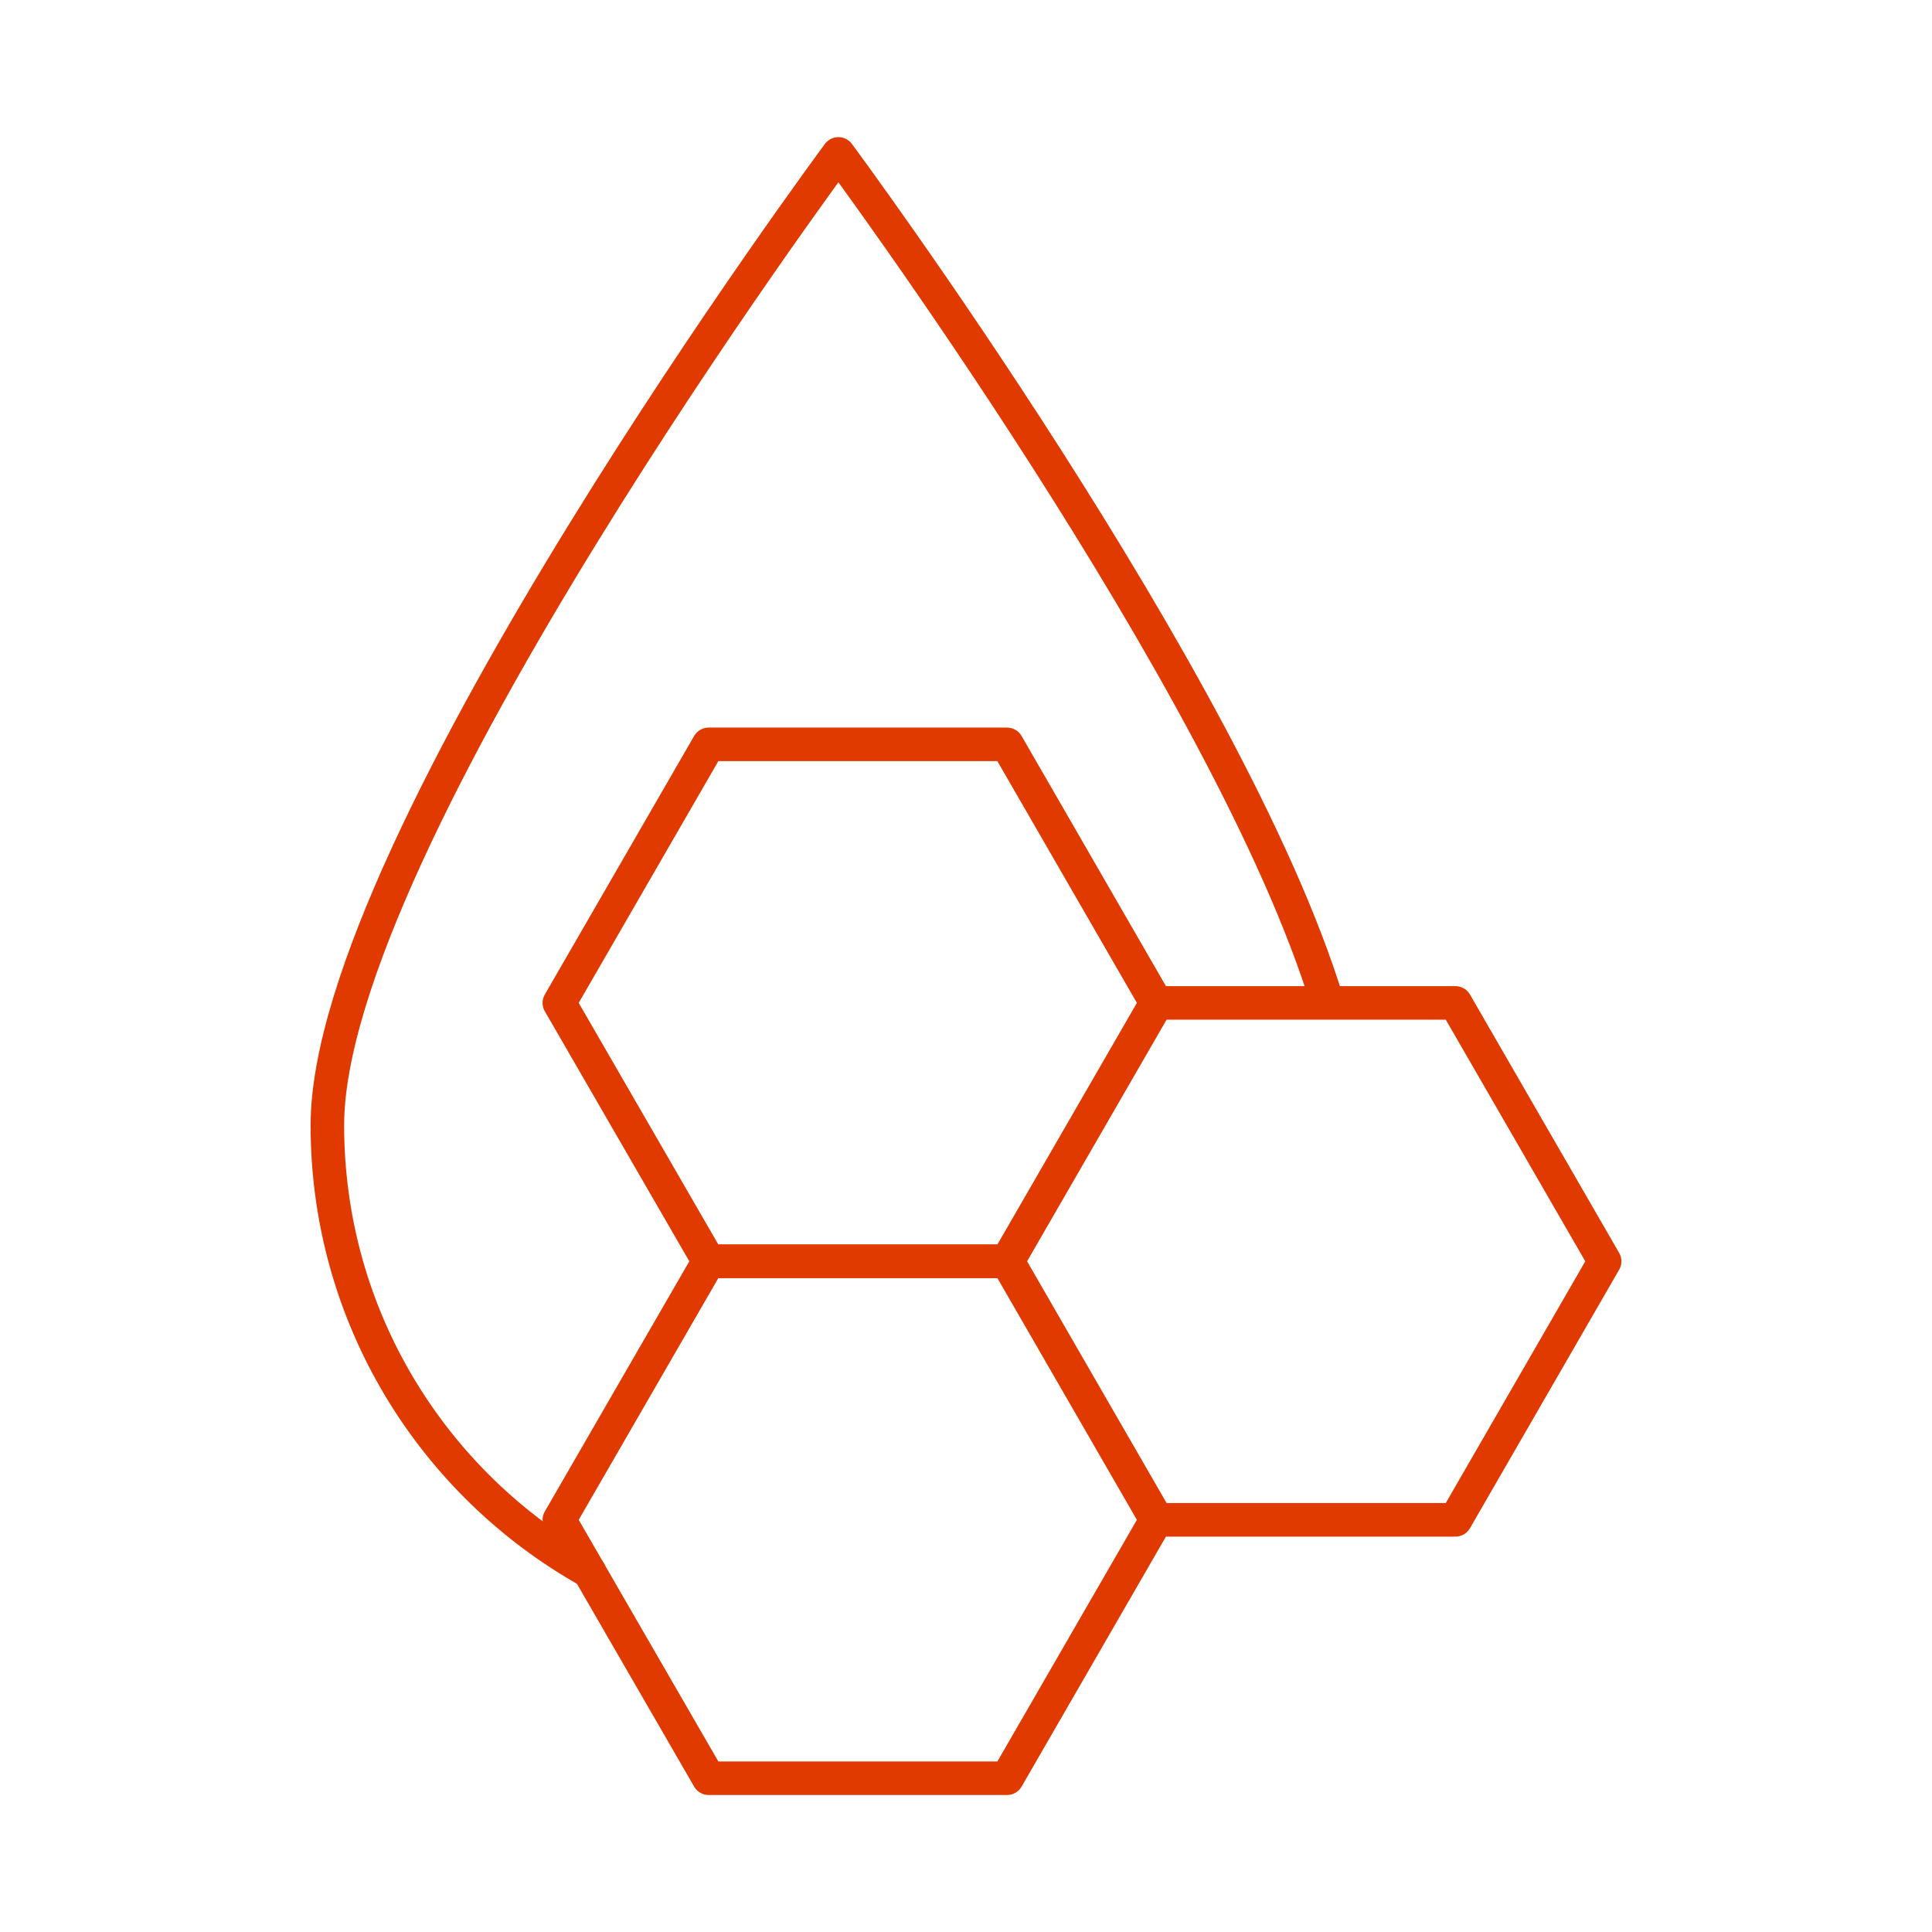
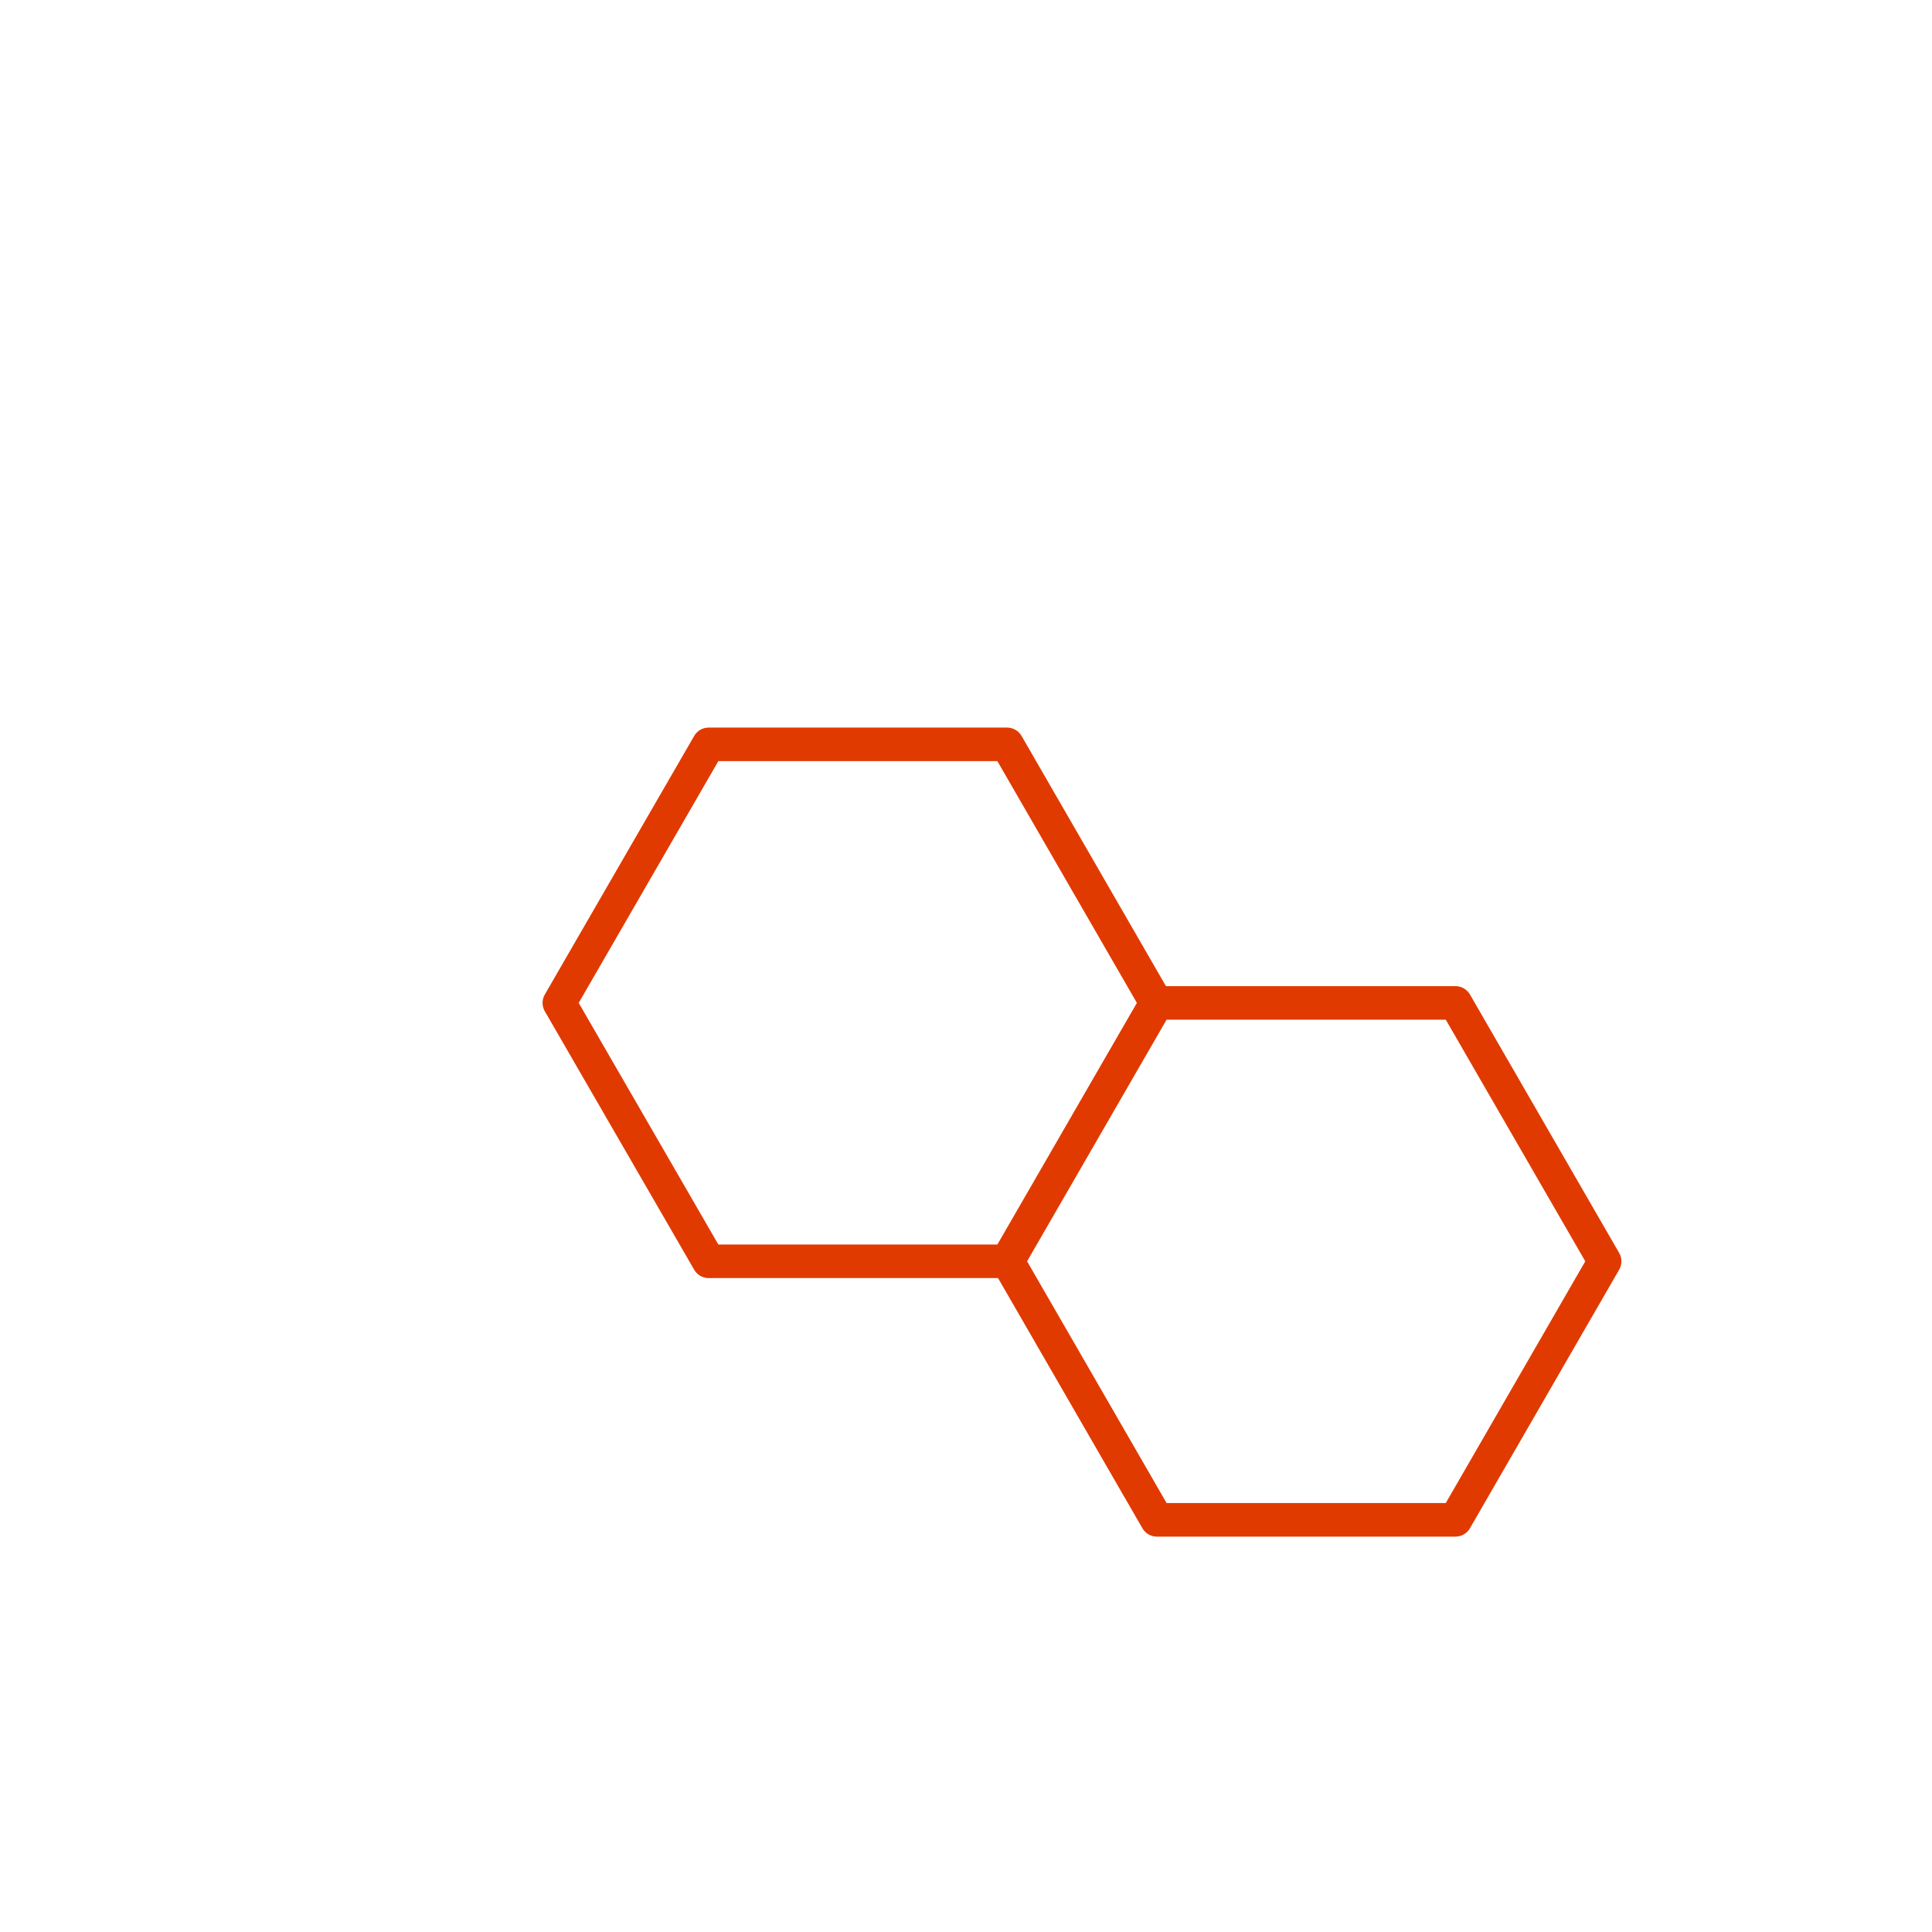
<svg xmlns="http://www.w3.org/2000/svg" id="Layer_2" data-name="Layer 2" viewBox="0 0 144 144">
  <defs>
    <style>
      .cls-1 {
        fill: none;
        stroke: #e13a00;
        stroke-linecap: round;
        stroke-linejoin: round;
        stroke-width: 2.5px;
      }
    </style>
  </defs>
  <polygon class="cls-1" points="75.06 55.48 52.82 55.48 41.69 74.75 52.82 94.01 75.06 94.01 86.18 74.75 75.06 55.48" />
  <polygon class="cls-1" points="108.48 74.75 86.23 74.75 75.11 94.01 86.23 113.28 108.48 113.28 119.6 94.01 108.48 74.75" />
-   <polygon class="cls-1" points="75.06 94.01 52.82 94.01 41.69 113.28 52.82 132.54 75.06 132.54 86.18 113.28 75.06 94.01" />
-   <path class="cls-1" d="M43.92,117.13c-11.65-6.52-19.52-18.97-19.52-33.26,0-21.04,38.09-72.4,38.09-72.4,0,0,29.16,39.33,36.45,63.25" />
</svg>